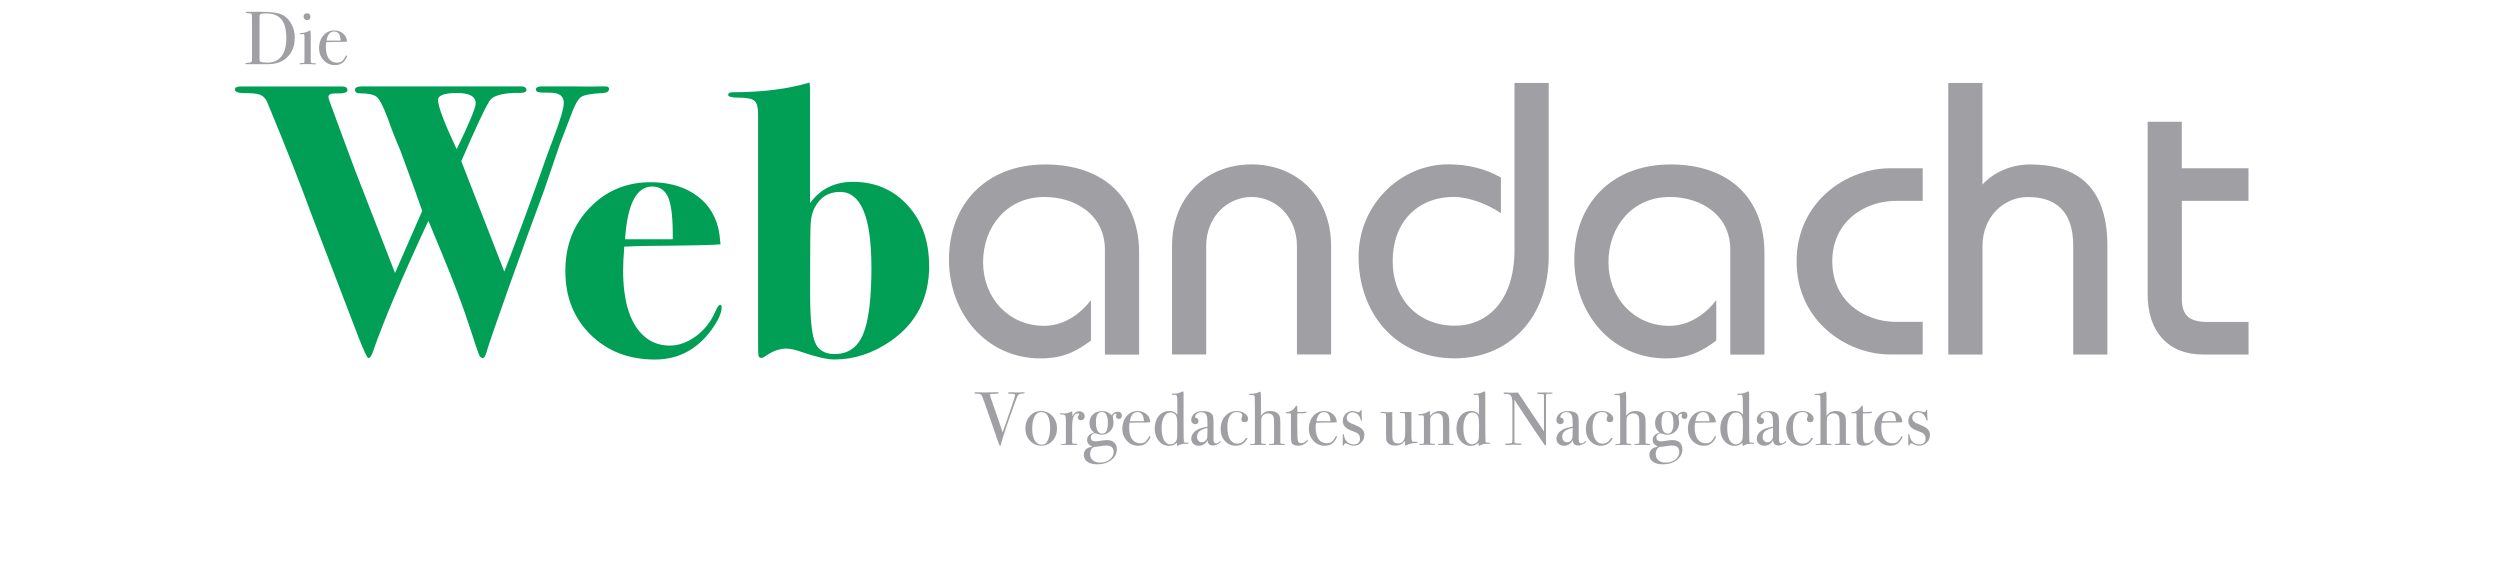
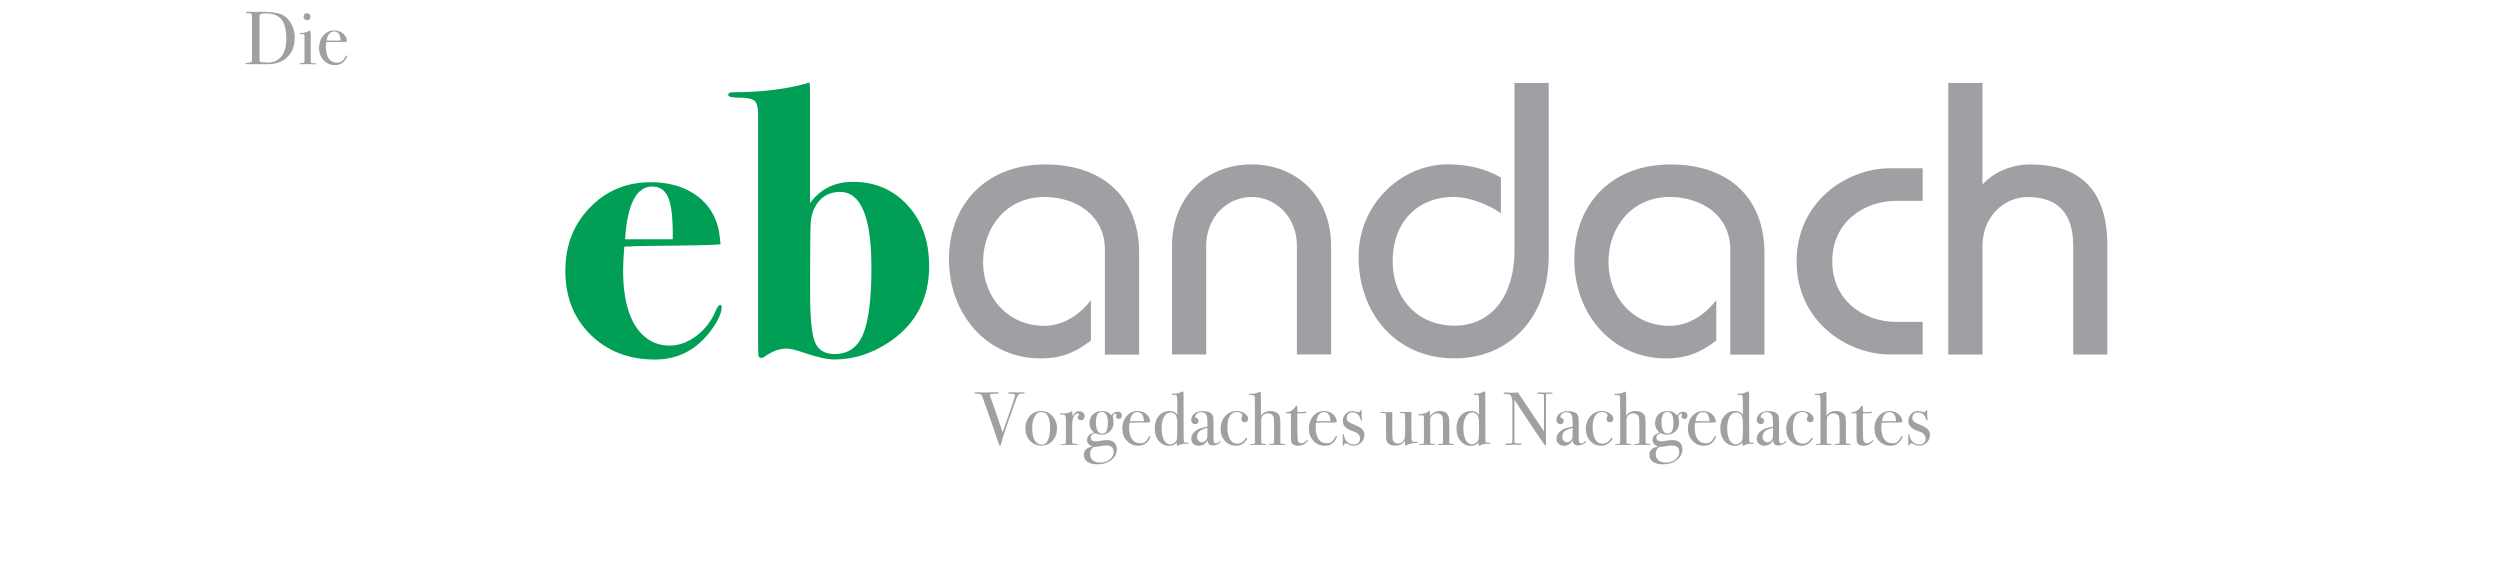
<svg xmlns="http://www.w3.org/2000/svg" id="Ebene_1" viewBox="0 0 464 106.33">
  <defs>
    <style>.cls-1{fill:none;}.cls-2{fill:#009f55;}.cls-3{fill:#a0a0a4;}</style>
  </defs>
  <rect class="cls-1" y="15.03" width="464" height="57.79" />
-   <path class="cls-2" d="M112.99,16.62c0,.38-.36.6-1.08.65-2.16.1-3.53.35-4.1.76-.58.41-1.22,1.62-1.94,3.63-.43,1.1-1.08,2.78-1.94,5.04-.62,1.87-1.61,4.75-2.95,8.64-.68,1.82-1.69,4.58-3.05,8.28l-3.55,9.86c-2.47,6.97-3.85,10.98-4.13,12.04-.19.62-.41.94-.65.94-.29,0-.53-.23-.72-.68-.19-.46-.74-2.1-1.66-4.93-1.2-3.74-2.95-8.4-5.26-13.97l-2.45-5.9c-4.79,10.27-8.25,18.43-10.36,24.47-.24.67-.5,1.01-.79,1.01-.19,0-.79-1.27-1.8-3.82l-8.78-22.93c-2.11-5.77-4.82-12.64-8.13-20.62-.34-.87-.89-1.39-1.66-1.59-.43-.14-1.27-.22-2.52-.22s-1.87-.22-1.87-.65c0-.38.34-.58,1.01-.58-.05,0,.74,0,2.38,0h16.56c.62,0,.94.24.94.72,0,.43-.77.62-2.3.57-.82,0-1.22.21-1.22.64,0,.19.05.4.14.64,1.05,2.91,2.66,7.25,4.81,13.02l7.4,19.03,5.04-11.53c-.71-2.1-2.07-5.87-4.09-11.31-.39-.85-.92-2.15-1.59-3.91-.15-.43-.39-1.09-.72-1.99-.82-2.18-1.5-3.49-2.03-3.94-.53-.45-1.64-.68-3.33-.68-.48-.05-.72-.26-.72-.64,0-.43.46-.64,1.37-.64-.14,0,.11,0,.76,0h28.33c.91-.05,1.37.17,1.37.64,0,.38-.36.57-1.08.57-3.41-.05-5.38.53-5.9,1.72-.82,1.29-2.52,4.94-5.11,10.96,1.66,4.31,4.32,11.14,7.98,20.49.78-1.96,1.6-4.14,2.48-6.54.77-2.01,2.03-5.44,3.77-10.29,1.11-3.21,2.05-5.83,2.83-7.84,1.3-3.41,1.96-5.61,1.96-6.62s-.48-1.56-1.44-1.8c-.34-.1-1.2-.14-2.59-.14-.77,0-1.15-.19-1.15-.57s.36-.58,1.08-.58h5.69c2.45.05,4.3.05,5.54,0h.58c.48,0,.72.19.72.58ZM88.29,19.19c0-1.29-1.15-1.93-3.46-1.93s-3.53.43-3.53,1.29c0,1.19,1.15,4.24,3.46,9.15,2.35-4.86,3.53-7.7,3.53-8.51Z" />
  <path class="cls-2" d="M133.94,57.01c0,1.06-.62,2.45-1.87,4.18-2.69,3.7-6.19,5.54-10.51,5.54-4.85,0-8.83-1.54-11.95-4.61-3.12-3.07-4.68-7.01-4.68-11.81s1.51-8.63,4.54-11.77c3.02-3.14,6.79-4.72,11.3-4.72,3.07,0,5.69.67,7.85,2.02,2.4,1.49,3.96,3.62,4.68,6.41.19.86.33,1.9.43,3.1-1.1.13-5.54.23-13.32.29-1.2,0-2.71.05-4.54.14-.14,1.72-.22,3.18-.22,4.37,0,5.59,1.18,9.56,3.53,11.91,1.39,1.39,3.1,2.08,5.11,2.08,1.68,0,3.3-.58,4.86-1.73,1.56-1.15,2.75-2.64,3.56-4.46.38-.91.7-1.37.94-1.37.19,0,.29.14.29.43ZM124.86,44.41c.05-3.67-.22-6.22-.79-7.65-.58-1.43-1.58-2.14-3.02-2.14-2.93,0-4.61,3.26-5.04,9.79h8.86Z" />
  <path class="cls-2" d="M172.46,49.3c0,6.05-2.4,10.73-7.2,14.04-3.31,2.26-6.77,3.38-10.37,3.38-1.34,0-3.29-.43-5.83-1.3-1.34-.48-2.38-.72-3.1-.72-1.3,0-2.62.48-3.96,1.44-.29.19-.5.29-.65.29-.34,0-.53-.14-.58-.43-.05-.29-.07-1.15-.07-2.59V21.15c0-1.25-.23-2.06-.68-2.45-.45-.38-1.43-.58-2.95-.58-1.28,0-1.92-.17-1.92-.5s.29-.5.88-.5c5.45,0,10.2-.6,14.24-1.8l.07,1.15v21.24c1.91-2.64,4.57-3.96,7.97-3.96,4.11,0,7.5,1.45,10.15,4.36,2.66,2.9,3.98,6.64,3.98,11.2ZM161.73,49.59c0-9.31-1.94-13.97-5.83-13.97-2.16,0-3.74,1.01-4.75,3.02-.38.77-.61,1.67-.68,2.7-.07,1.03-.11,3.97-.11,8.82v4.39c0,4.51.3,7.5.9,8.96.6,1.46,1.81,2.2,3.64,2.2,2.5,0,4.26-1.22,5.29-3.67,1.03-2.45,1.55-6.6,1.55-12.46Z" />
  <path class="cls-3" d="M205.07,65.79v-19.44c0-6.48-5.47-9.79-11.23-9.79-6.98,0-11.38,5.54-11.38,12.1s4.68,11.81,11.31,11.81c3.6,0,6.55-2.02,8.71-4.75v7.49c-2.52,1.87-4.97,3.31-9.36,3.31-9.94,0-16.99-8.21-16.99-18.36s6.77-17.64,17.86-17.64,17.43,6.48,17.43,16.42v18.87h-6.34Z" />
  <path class="cls-3" d="M217.53,65.79v-20.16c0-9.07,6.34-15.12,14.76-15.12s14.76,6.05,14.76,15.12v20.16h-6.34v-20.16c0-5.33-3.89-9.07-8.42-9.07s-8.42,3.74-8.42,9.07v20.16h-6.34Z" />
  <path class="cls-3" d="M287.44,15.39v32.11c0,11.38-7.27,19.01-17.43,19.01-11.23,0-17.86-8.64-17.86-18.87,0-9.65,7.78-17.14,16.63-17.14,3.46,0,6.77.72,9.79,2.45v6.62c-2.3-1.58-5.83-3.02-8.71-3.02-6.84,0-11.38,4.75-11.38,11.88s4.75,12.02,11.52,12.02c6.05,0,11.09-4.61,11.09-14.11V15.39h6.34Z" />
  <path class="cls-3" d="M321.14,65.79v-19.44c0-6.48-5.47-9.79-11.23-9.79-6.98,0-11.38,5.54-11.38,12.1s4.68,11.81,11.3,11.81c3.6,0,6.55-2.02,8.71-4.75v7.49c-2.52,1.87-4.97,3.31-9.36,3.31-9.94,0-16.99-8.21-16.99-18.36s6.77-17.64,17.86-17.64,17.43,6.48,17.43,16.42v18.87h-6.34Z" />
  <path class="cls-3" d="M356.85,37.28h-4.9c-5.98,0-11.88,3.89-11.88,11.23s5.9,11.23,11.88,11.23h4.9v6.05h-6.05c-8.07,0-17.35-6.19-17.35-17.28s9.29-17.28,17.35-17.28h6.05v6.05Z" />
  <path class="cls-3" d="M361.6,65.79V15.39h6.34v18.87c1.94-2.16,5.18-3.74,8.86-3.74,7.99,0,14.33,3.46,14.33,15.12v20.16h-6.34v-20.16c0-7.06-3.89-9.07-8.42-9.07s-8.42,3.74-8.42,9.07v20.16h-6.34Z" />
-   <path class="cls-3" d="M417.33,37.28h-12.38v18.15c0,3.24,1.51,4.32,4.75,4.32h7.63v6.05h-8.5c-6.48,0-10.23-4.32-10.23-11.16V22.59h6.34v8.64h12.38v6.05Z" />
  <rect class="cls-1" x="45.25" y="2.02" width="29.84" height="12.77" />
  <path class="cls-3" d="M54.7,7.06c0,1.65-.57,2.93-1.72,3.85-.84.67-1.96,1.01-3.37,1.01h-3.79c-.18,0-.27-.05-.27-.14,0-.08.15-.13.45-.13.38,0,.62-.07.71-.21.04-.06.06-.24.06-.53V3.36c0-.46-.04-.72-.1-.8-.07-.07-.31-.11-.72-.11-.21,0-.32-.05-.32-.15,0-.07.08-.11.24-.11,0,0,.09,0,.31,0h2.13c1.68,0,2.87.12,3.57.35.85.28,1.54.84,2.06,1.66.52.83.78,1.78.78,2.86ZM53.13,7c0-1.55-.3-2.69-.91-3.42-.61-.73-1.55-1.09-2.84-1.09-.63,0-1,.07-1.13.2-.06.07-.08.29-.08.67v7.47c0,.26,0,.42.02.48.01.06.05.1.12.14.22.11.7.17,1.41.17,1.01,0,1.82-.36,2.44-1.07.65-.75.98-1.93.98-3.55Z" />
  <path class="cls-3" d="M58.66,11.83c0,.08-.08.13-.24.13,0,0-.1,0-.34-.03-.28-.02-.51-.03-.7-.03h-1.46s-.1.06-.17.06c-.1,0-.15-.03-.15-.1,0-.1.09-.15.28-.15.35,0,.55-.04.58-.08s.05-.24.05-.58v-4.24c0-.23-.02-.37-.04-.41s-.07-.06-.17-.06h-.55c-.1,0-.15-.03-.15-.1,0-.06.08-.09.23-.1.62-.03,1.15-.17,1.59-.44l.14-.08c.07.14.11.4.11.77,0-.02,0,.03,0,.14v4.36c0,.37,0,.59.02.66.01.06.06.11.15.13.14.04.35.06.62.06.13,0,.2.04.2.11ZM57.61,3.11c0,.42-.21.63-.63.63-.18,0-.33-.06-.45-.18-.12-.12-.18-.26-.18-.43,0-.44.21-.66.63-.66s.63.21.63.63Z" />
  <path class="cls-3" d="M64.44,10.39c0,.09-.07.26-.22.5-.15.24-.29.43-.44.58-.4.41-.94.62-1.61.62-.84,0-1.54-.3-2.11-.91-.56-.61-.85-1.36-.85-2.25s.27-1.71.8-2.34c.54-.62,1.21-.94,2.01-.94.66,0,1.22.19,1.67.58.45.39.69.88.71,1.49-.3.05-.7.07-1.19.06h-.98c-.07,0-.63.01-1.68.04-.05.31-.07.6-.07.88,0,.94.18,1.66.54,2.17.36.51.87.76,1.52.76.37,0,.67-.08.9-.25s.47-.49.73-.97c.04-.07.09-.11.15-.11.07,0,.11.03.11.1ZM63.22,7.53c-.04-1.12-.44-1.68-1.2-1.68s-1.23.56-1.41,1.68h2.62Z" />
  <rect class="cls-1" x="181.02" y="72.65" width="206.53" height="33.67" />
  <path class="cls-3" d="M190.17,72.91c0,.08-.09.12-.27.13-.41,0-.69.07-.83.18-.14.11-.28.37-.43.79l-.48,1.31c-1.15,3.15-1.96,5.57-2.42,7.26-.03.11-.07.17-.14.17-.07,0-.23-.35-.46-1.05-.42-1.28-.75-2.24-.98-2.88-.25-.71-.62-1.77-1.11-3.18l-.68-1.89c-.09-.26-.2-.44-.31-.53-.11-.09-.3-.14-.56-.15-.31,0-.49-.02-.55-.03-.06,0-.09-.05-.09-.11,0-.08.09-.13.28-.13h.13c.17,0,.46,0,.88.02.42.01.71.02.89.02.05,0,.23,0,.54-.02.31-.01.76-.02,1.34-.02h.2c.17,0,.25.04.25.13,0,.09-.17.14-.5.15l-.85.03c-.2,0-.29.07-.29.19,0,.02,0,.06.03.12l.11.38c.02.07.48,1.39,1.37,3.94.15.44.43,1.28.85,2.51,1.54-4.36,2.31-6.65,2.31-6.88s-.23-.31-.69-.29h-.44c-.11,0-.17-.04-.17-.12,0-.1.14-.16.42-.16h.48c.26.03.45.04.57.04h.45l.92-.04c.17,0,.25.04.25.11Z" />
  <path class="cls-3" d="M196.18,79.53c0,.91-.28,1.66-.83,2.27-.55.61-1.24.92-2.06.92s-1.56-.31-2.13-.92-.85-1.37-.85-2.27.28-1.71.83-2.32c.56-.62,1.25-.92,2.08-.92s1.54.31,2.11.93c.56.62.85,1.39.85,2.32ZM194.91,79.51c0-1.03-.16-1.82-.48-2.39-.23-.42-.62-.63-1.18-.63s-.93.27-1.23.81-.44,1.28-.44,2.23.16,1.68.47,2.21c.31.53.75.79,1.31.79.43,0,.75-.16.95-.49.39-.62.59-1.46.59-2.52Z" />
  <path class="cls-3" d="M201.32,77.26c0,.21-.06.39-.2.53-.13.14-.3.21-.5.21-.17,0-.31-.05-.42-.15-.11-.1-.17-.22-.17-.37,0-.13.04-.24.13-.34s.13-.16.13-.2c0-.14-.1-.21-.31-.21-.26,0-.49.16-.67.49-.21.38-.32,1.09-.32,2.12v2.76c0,.11.04.18.12.21.08.03.32.05.72.06.1.02.15.06.15.11,0,.07-.06.1-.18.1h-2.72c-.15,0-.22-.03-.22-.08s.06-.08.18-.08h.2c.32,0,.5-.04.56-.11.02-.04.03-.21.03-.52v-3.87c0-.52-.08-.81-.23-.89-.15-.08-.4-.12-.73-.13-.11,0-.17-.03-.17-.1s.05-.1.14-.1h.1c.14,0,.28,0,.42.02.14.01.2.02.18.02.35,0,.73-.1,1.15-.29l.18-.08.11-.04c.04.22.06.45.06.67v.28c.3-.63.72-.95,1.26-.95.3,0,.55.09.74.27.2.18.29.41.29.68Z" />
  <path class="cls-3" d="M208.22,77.11c0,.43-.19.64-.57.64-.13,0-.25-.04-.36-.13-.11-.09-.16-.19-.16-.3,0-.04.01-.1.04-.18.03-.08.04-.14.04-.19,0-.12-.07-.18-.2-.18-.11,0-.22.06-.32.18s-.15.24-.15.36c0,.03.02.19.07.48.05.29.07.51.07.66,0,.64-.22,1.17-.66,1.6-.44.43-.98.64-1.64.64-.17,0-.48-.07-.92-.21-.12-.04-.2-.06-.24-.06-.2,0-.37.08-.53.24s-.24.33-.24.52c0,.49.29.73.88.73.22,0,.58-.04,1.08-.13.38-.06.73-.1,1.05-.1.57,0,1.02.15,1.34.45.32.3.48.71.48,1.25,0,.8-.34,1.47-1.03,2-.69.53-1.55.8-2.6.8-.77,0-1.38-.16-1.83-.47-.44-.31-.67-.74-.67-1.29s.21-.93.62-1.2c.21-.13.53-.25.98-.35-.66-.26-.99-.66-.99-1.2,0-.67.43-1.14,1.29-1.4-.56-.44-.84-1.02-.84-1.74,0-.67.21-1.21.64-1.62.43-.41.99-.61,1.69-.61.38,0,.69.05.93.15.24.1.52.31.83.62.3-.44.67-.66,1.11-.66.53,0,.8.24.8.71ZM206.69,83.85c0-.77-.46-1.16-1.37-1.16-.26,0-.64.04-1.15.13-.51.08-.89.13-1.14.13-.48.25-.71.7-.71,1.33,0,.48.17.86.51,1.15.34.29.79.43,1.35.43.71,0,1.3-.19,1.79-.58.48-.39.73-.86.73-1.42ZM205.62,78.49c0-1.35-.37-2.03-1.12-2.03s-1.09.63-1.09,1.89c0,1.42.39,2.13,1.16,2.13.7,0,1.05-.66,1.05-1.99Z" />
  <path class="cls-3" d="M213.53,81.03c0,.09-.07.26-.22.5-.14.24-.29.43-.44.58-.4.41-.94.62-1.61.62-.84,0-1.54-.3-2.11-.91-.56-.61-.85-1.36-.85-2.25s.27-1.71.8-2.34c.54-.62,1.21-.94,2.01-.94.66,0,1.22.19,1.67.58.45.39.69.88.71,1.49-.3.05-.7.07-1.19.06h-.98c-.07,0-.63.01-1.68.04-.05.31-.07.6-.07.88,0,.94.18,1.66.54,2.17.36.51.87.76,1.52.76.37,0,.67-.08.9-.25.22-.17.47-.49.73-.97.04-.07.09-.11.15-.11.07,0,.11.03.11.1ZM212.31,78.17c-.04-1.12-.44-1.68-1.2-1.68s-1.23.56-1.41,1.68h2.62Z" />
  <path class="cls-3" d="M220.58,82.27c0,.07-.07.1-.2.1h-.42c-.46,0-.84.09-1.16.27-.13.07-.21.11-.24.11-.08,0-.13-.06-.13-.17v-.43c-.39.4-.86.6-1.41.6-.78,0-1.43-.3-1.94-.91s-.76-1.38-.76-2.31.25-1.75.76-2.35c.51-.6,1.17-.9,2-.9.63,0,1.11.23,1.43.69v-2.18c0-.71-.03-1.15-.1-1.32-.06-.14-.14-.21-.25-.2-.27.03-.43.04-.48.04-.12,0-.18-.04-.18-.13s.05-.13.15-.13h.5c.28.02.71-.11,1.28-.38.04-.02.07-.03.1-.03.09,0,.14.11.14.34v5.52c0,2.21.02,3.4.06,3.56.02.07.24.1.66.1.13,0,.2.04.2.11ZM218.51,78.76c0-.9-.1-1.47-.29-1.72-.25-.32-.57-.48-.97-.48-.5,0-.91.26-1.2.78-.3.52-.45,1.22-.45,2.1s.13,1.56.39,2.16c.11.25.28.46.5.62.22.16.45.25.68.25.29,0,.55-.09.78-.26.23-.17.38-.38.46-.62.07-.24.1-1.19.1-2.83Z" />
  <path class="cls-3" d="M226.56,81.92c0,.16-.17.32-.49.5-.33.17-.65.26-.95.26-.64,0-.98-.33-1-.99-.35.69-.9,1.04-1.64,1.04-.4,0-.73-.12-.99-.36-.26-.24-.39-.54-.39-.92,0-.77.46-1.37,1.37-1.82.31-.15.86-.3,1.64-.45v-.35c0-.82-.04-1.36-.13-1.62-.15-.48-.49-.71-1.01-.71-.33,0-.6.09-.82.27-.22.18-.33.4-.33.67,0,.07.06.11.17.11s.22.06.31.17c.09.11.14.24.14.38,0,.41-.2.62-.61.62-.21,0-.39-.07-.53-.22s-.21-.33-.21-.55c0-.44.17-.82.52-1.13.38-.35.92-.52,1.6-.52,1.03,0,1.66.28,1.89.84.08.21.13.64.13,1.27v2.62c0,.43,0,.68.01.76.05.34.18.5.41.5.26,0,.48-.09.64-.28.09-.1.16-.15.21-.15s.07.03.07.08ZM224.1,80.44v-1.02c-.69.16-1.18.37-1.48.62-.3.26-.45.6-.45,1.03,0,.3.08.54.25.73.17.19.38.29.64.29.4,0,.71-.22.95-.67.06-.1.08-.43.08-.98Z" />
  <path class="cls-3" d="M231.64,77.72c0,.43-.21.64-.63.64s-.62-.2-.62-.59c0-.1.05-.26.14-.46.03-.07.04-.13.04-.2,0-.19-.1-.34-.29-.46-.19-.12-.43-.18-.72-.18-.56,0-.99.24-1.3.73-.31.49-.46,1.17-.46,2.04,0,.99.16,1.75.48,2.29.32.54.77.81,1.34.81.39,0,.74-.12,1.05-.36.14-.11.32-.33.55-.64.05-.05.09-.07.13-.07.09,0,.14.04.14.11,0,.12-.16.35-.49.69-.42.44-.96.66-1.61.66-.82,0-1.5-.29-2.04-.88-.54-.59-.8-1.33-.8-2.23,0-.96.28-1.76.85-2.39.57-.63,1.28-.94,2.14-.94.55,0,1.04.15,1.46.43.42.29.64.63.64,1.01Z" />
  <path class="cls-3" d="M238.49,82.47c0,.07-.08.11-.24.11h-2.55c-.12,0-.18-.04-.18-.11,0-.06.18-.1.53-.1.21,0,.34-.03.37-.08.03-.05.05-.23.05-.52v-2.83c0-.85-.04-1.37-.11-1.58-.16-.43-.51-.64-1.05-.64-.45,0-.81.2-1.09.6-.09.13-.14.42-.14.87v3.56c0,.25,0,.4.01.43,0,.09.05.15.11.16.06.01.27.03.6.03.11,0,.17.04.17.11,0,.07-.05.1-.14.1h-1.25c-.78,0-1.2,0-1.29,0h-.14c-.1,0-.15-.03-.15-.08,0-.06.05-.1.15-.1h.42c.21,0,.33-.07.34-.21v-6.3c0-1.5-.02-2.3-.07-2.43-.06-.09-.29-.14-.69-.15-.22,0-.34-.03-.34-.1,0-.06.02-.09.07-.1.05,0,.21-.02.48-.03.48,0,.93-.12,1.37-.34.04-.02.1-.04.2-.07.07.11.1.47.1,1.08v3.43c.41-.6.97-.9,1.68-.9.75,0,1.28.21,1.6.62.16.21.26.49.29.87.02.13.03.44.03.94v3.53c0,.09.25.14.73.14.08.02.13.05.13.1Z" />
  <path class="cls-3" d="M242.76,81.73c0,.08-.12.23-.35.45-.4.36-.88.55-1.43.55-.51,0-.9-.13-1.16-.39-.15-.15-.22-.59-.22-1.31v-4.16c0-.09-.06-.14-.15-.15h-.53c-.21,0-.31-.03-.31-.1s.05-.1.15-.11c.72-.07,1.29-.42,1.7-1.08.06-.08.12-.13.21-.13.06,0,.1.03.1.1v.29c0,.39.02.64.06.76.08.02.22.03.42.03.51,0,.85-.02,1.02-.07.04,0,.07-.01.1-.01.07,0,.11.04.11.12,0,.13-.38.2-1.13.2h-.57v2.59c0,1.31.03,2.13.1,2.46.07.33.28.5.64.5.31,0,.65-.17,1.04-.52.04-.05.08-.07.13-.07.07,0,.1.02.1.07Z" />
  <path class="cls-3" d="M248.15,81.03c0,.09-.07.26-.22.5-.15.24-.29.43-.44.58-.4.41-.94.62-1.61.62-.84,0-1.54-.3-2.11-.91-.56-.61-.85-1.36-.85-2.25s.27-1.71.8-2.34c.54-.62,1.21-.94,2.01-.94.66,0,1.22.19,1.67.58s.69.88.71,1.49c-.3.05-.7.07-1.19.06h-.98c-.07,0-.62.01-1.68.04-.05.31-.07.6-.07.88,0,.94.18,1.66.54,2.17s.87.76,1.52.76c.37,0,.67-.08.9-.25.22-.17.47-.49.73-.97.04-.07.09-.11.15-.11.08,0,.11.03.11.1ZM246.93,78.17c-.04-1.12-.44-1.68-1.2-1.68s-1.23.56-1.41,1.68h2.62Z" />
  <path class="cls-3" d="M253.22,80.77c0,.54-.2,1-.59,1.38-.39.38-.86.57-1.41.57-.32,0-.7-.11-1.15-.34-.12-.07-.23-.1-.32-.1-.13,0-.23.09-.29.27-.04.11-.09.17-.15.17s-.1-.04-.1-.11v-1.88c0-.1.03-.15.1-.15.07,0,.12.05.13.16.06.43.18.77.36,1.02.37.49.87.73,1.5.73.34,0,.61-.1.81-.29.21-.2.31-.46.31-.79,0-.36-.12-.65-.35-.87-.13-.12-.25-.21-.36-.26-.11-.05-.42-.18-.94-.37-1.04-.39-1.55-.98-1.55-1.77,0-.52.18-.96.53-1.32.35-.36.79-.53,1.31-.53.18,0,.46.06.83.17.09.03.18.04.25.04.19,0,.31-.09.36-.28.03-.09.07-.14.12-.14.06,0,.1.04.1.11v.67c0,.22.01.58.07,1.08v.03c0,.07-.04.11-.11.11-.06,0-.13-.14-.21-.42-.1-.34-.28-.61-.54-.82-.26-.21-.55-.31-.89-.31-.32,0-.58.1-.78.29s-.31.44-.31.74c0,.47.31.82.94,1.07.97.38,1.59.7,1.85.95.34.33.5.73.5,1.19Z" />
  <path class="cls-3" d="M263.17,82.08c0,.07-.1.1-.31.11-.73.05-1.37.21-1.92.48-.04.02-.07.03-.1.03-.06,0-.08-.04-.08-.11v-.78c-.43.6-1.02.9-1.79.9-.69,0-1.18-.2-1.47-.6-.12-.17-.19-.32-.21-.46-.02-.14-.04-.51-.04-1.13v-3.18c0-.32-.02-.51-.06-.57-.04-.06-.16-.09-.38-.1h-.18c-.25.02-.38-.02-.38-.11,0-.07.08-.1.24-.1.17,0,.41.01.73.04.16.01.25.02.28.02.33,0,.63-.02.91-.06v3.89c0,.72.05,1.19.14,1.42.15.36.45.54.91.54.5,0,.86-.2,1.09-.61.17-.3.25-.77.25-1.42v-2.16c0-.32-.01-.55-.04-.71v-.46c0-.14-.04-.22-.09-.24-.05-.02-.16-.04-.31-.04-.39,0-.59-.03-.59-.13,0-.06.1-.08.29-.08h1.9v3.91c0,.67.01,1.1.04,1.27s.1.28.21.31c.12.03.38.04.78.04.11,0,.17.03.17.1Z" />
  <path class="cls-3" d="M269.83,82.48c0,.07-.07.1-.21.1h-2.58c-.12,0-.18-.03-.18-.1,0-.05.03-.07.08-.08.05,0,.23-.02.54-.03.18,0,.28-.03.31-.08s.04-.19.04-.45v-2.68c0-1.01-.04-1.62-.11-1.82-.16-.42-.48-.63-.95-.63s-.86.21-1.18.61c-.09.12-.14.29-.14.5v4.36c0,.11.1.17.3.18h.43c.09.01.14.05.14.11s-.06.1-.17.1h-2.55c-.14,0-.21-.03-.21-.09s.08-.09.25-.11h.35c.14,0,.22-.03.25-.1l.04-.21v-3.04c0-1.06,0-1.65-.03-1.76-.02-.11-.13-.17-.35-.17h-.41c-.19,0-.28-.03-.28-.1,0-.09.1-.13.29-.13.28,0,.58-.06.91-.15.33-.09.55-.2.69-.32.08-.07.15-.11.2-.11.06,0,.1.09.1.27v.67c.49-.62,1.11-.94,1.88-.94.67,0,1.16.25,1.46.74.17.28.25.81.25,1.6v3.19c0,.3.01.46.04.49.06.06.19.08.41.08h.25c.09,0,.14.03.14.09Z" />
  <path class="cls-3" d="M276.58,82.27c0,.07-.07.1-.2.1h-.42c-.46,0-.85.09-1.16.27-.13.07-.21.11-.24.11-.08,0-.13-.06-.13-.17v-.43c-.39.4-.86.6-1.41.6-.78,0-1.43-.3-1.94-.91s-.76-1.38-.76-2.31.25-1.75.76-2.35c.51-.6,1.17-.9,2-.9.63,0,1.11.23,1.43.69v-2.18c0-.71-.03-1.15-.1-1.32-.06-.14-.14-.21-.25-.2-.27.03-.43.04-.48.04-.12,0-.18-.04-.18-.13s.05-.13.15-.13h.5c.28.02.7-.11,1.28-.38.04-.02.07-.03.1-.03.09,0,.14.11.14.34v5.52c0,2.21.02,3.4.06,3.56.02.07.24.1.66.1.13,0,.2.04.2.11ZM274.51,78.76c0-.9-.1-1.47-.29-1.72-.25-.32-.57-.48-.97-.48-.5,0-.91.26-1.2.78-.3.52-.45,1.22-.45,2.1s.13,1.56.39,2.16c.11.25.28.46.5.62.22.16.45.25.68.25.29,0,.55-.09.78-.26.23-.17.38-.38.46-.62s.11-1.19.11-2.83Z" />
  <path class="cls-3" d="M288.16,72.96c0,.09-.12.14-.35.13h-.56c-.15,0-.24.03-.27.08-.03.05-.04.21-.04.47v8.05c0,.49,0,.78-.01.87,0,.08-.04.13-.08.13-.06,0-.12-.05-.2-.15l-1.79-2.62c-1.04-1.53-2.3-3.44-3.78-5.72v7.84c0,.12.08.2.21.23.13.03.45.05.95.06.12,0,.18.04.18.11,0,.09-.12.14-.36.14-.08,0-.35-.01-.8-.04-.15,0-.29-.01-.43-.01,0,0-.07,0-.25.03s-.44.03-.79.03h-.14c-.21,0-.32-.04-.32-.13s.09-.13.28-.13c.55,0,.87-.04.96-.1.09-.06.13-.26.13-.6v-6.91c0-.78-.16-1.26-.48-1.46-.15-.09-.42-.14-.8-.14-.24,0-.36-.05-.36-.15,0-.09.07-.13.21-.13.19,0,.42,0,.71.03.29.02.44.03.46.03.03,0,.16,0,.39-.01.31,0,.61-.01.9-.04l4.83,7.21v-6.23c0-.29,0-.46-.01-.52,0-.06-.05-.11-.11-.14s-.29-.05-.67-.05c-.34,0-.5-.04-.5-.13,0-.09.11-.14.34-.14h2.25c.21,0,.31.05.31.14Z" />
  <path class="cls-3" d="M294.35,81.92c0,.16-.17.32-.5.5-.33.17-.65.26-.95.26-.64,0-.98-.33-1-.99-.35.69-.9,1.04-1.64,1.04-.4,0-.73-.12-.99-.36s-.39-.54-.39-.92c0-.77.46-1.37,1.37-1.82.31-.15.86-.3,1.64-.45v-.35c0-.82-.04-1.36-.13-1.62-.15-.48-.49-.71-1.01-.71-.33,0-.6.09-.82.27-.22.18-.33.4-.33.67,0,.07.06.11.17.11s.22.06.31.17c.09.11.14.24.14.38,0,.41-.2.62-.61.62-.21,0-.39-.07-.53-.22s-.21-.33-.21-.55c0-.44.17-.82.52-1.13.38-.35.91-.52,1.6-.52,1.03,0,1.66.28,1.89.84.08.21.13.64.13,1.27v2.62c0,.43,0,.68.01.76.05.34.18.5.41.5.26,0,.48-.09.64-.28.09-.1.16-.15.21-.15s.07.03.07.08ZM291.88,80.44v-1.02c-.69.16-1.18.37-1.48.62-.3.26-.45.6-.45,1.03,0,.3.09.54.26.73s.38.29.64.29c.4,0,.71-.22.95-.67.05-.1.08-.43.08-.98Z" />
  <path class="cls-3" d="M299.43,77.72c0,.43-.21.64-.63.64s-.62-.2-.62-.59c0-.1.05-.26.14-.46.03-.07.04-.13.04-.2,0-.19-.1-.34-.29-.46-.19-.12-.43-.18-.72-.18-.56,0-.99.24-1.3.73-.31.49-.46,1.17-.46,2.04,0,.99.16,1.75.48,2.29.32.54.76.81,1.34.81.39,0,.74-.12,1.05-.36.14-.11.32-.33.55-.64.05-.05.09-.07.13-.07.09,0,.14.04.14.11,0,.12-.16.35-.49.69-.42.44-.96.66-1.61.66-.82,0-1.5-.29-2.04-.88-.54-.59-.8-1.33-.8-2.23,0-.96.29-1.76.85-2.39.57-.63,1.28-.94,2.14-.94.55,0,1.04.15,1.46.43s.64.63.64,1.01Z" />
  <path class="cls-3" d="M306.28,82.47c0,.07-.08.11-.24.11h-2.55c-.12,0-.18-.04-.18-.11,0-.06.18-.1.53-.1.21,0,.34-.03.37-.08.03-.05.05-.23.05-.52v-2.83c0-.85-.04-1.37-.11-1.58-.16-.43-.51-.64-1.05-.64-.45,0-.81.2-1.09.6-.09.13-.14.42-.14.87v3.56c0,.25,0,.4.01.43,0,.09.05.15.11.16s.27.03.6.03c.11,0,.17.04.17.11,0,.07-.05.1-.14.1h-1.25c-.77,0-1.2,0-1.29,0h-.14c-.1,0-.15-.03-.15-.08,0-.06.05-.1.15-.1h.42c.21,0,.33-.07.34-.21v-6.3c0-1.5-.02-2.3-.07-2.43-.06-.09-.28-.14-.69-.15-.22,0-.34-.03-.34-.1,0-.06.02-.09.07-.1.05,0,.21-.02.48-.03.48,0,.93-.12,1.37-.34.04-.02.1-.04.2-.07.06.11.1.47.1,1.08v3.43c.41-.6.97-.9,1.68-.9.75,0,1.28.21,1.6.62.16.21.26.49.29.87.02.13.03.44.03.94v3.53c0,.09.25.14.73.14.08.02.13.05.13.1Z" />
  <path class="cls-3" d="M313.19,77.11c0,.43-.19.64-.57.64-.13,0-.25-.04-.36-.13-.11-.09-.16-.19-.16-.3,0-.04.01-.1.04-.18.03-.08.04-.14.04-.19,0-.12-.07-.18-.2-.18-.11,0-.22.06-.32.18s-.15.24-.15.36c0,.03.02.19.07.48.05.29.07.51.07.66,0,.64-.22,1.17-.66,1.6-.44.43-.99.64-1.64.64-.17,0-.48-.07-.92-.21-.12-.04-.2-.06-.24-.06-.2,0-.37.08-.53.24-.16.16-.24.33-.24.52,0,.49.29.73.88.73.22,0,.58-.04,1.08-.13.38-.06.73-.1,1.05-.1.57,0,1.02.15,1.34.45.32.3.48.71.48,1.25,0,.8-.34,1.47-1.03,2-.69.53-1.55.8-2.6.8-.77,0-1.38-.16-1.83-.47-.44-.31-.67-.74-.67-1.29s.21-.93.62-1.2c.21-.13.53-.25.98-.35-.66-.26-.99-.66-.99-1.2,0-.67.43-1.14,1.29-1.4-.56-.44-.84-1.02-.84-1.74,0-.67.21-1.21.64-1.62.43-.41.99-.61,1.69-.61.38,0,.69.05.93.15.24.1.52.31.83.62.3-.44.67-.66,1.11-.66.53,0,.8.24.8.71ZM311.67,83.85c0-.77-.46-1.16-1.37-1.16-.26,0-.64.04-1.15.13-.51.08-.89.13-1.14.13-.47.25-.71.7-.71,1.33,0,.48.17.86.51,1.15.34.29.79.43,1.35.43.71,0,1.3-.19,1.79-.58.48-.39.73-.86.73-1.42ZM310.59,78.49c0-1.35-.37-2.03-1.12-2.03s-1.09.63-1.09,1.89c0,1.42.39,2.13,1.16,2.13.7,0,1.05-.66,1.05-1.99Z" />
  <path class="cls-3" d="M318.5,81.03c0,.09-.07.26-.22.5-.15.24-.29.43-.44.58-.4.41-.94.62-1.61.62-.84,0-1.54-.3-2.11-.91-.56-.61-.85-1.36-.85-2.25s.27-1.71.8-2.34c.54-.62,1.21-.94,2.01-.94.66,0,1.22.19,1.67.58s.69.88.71,1.49c-.3.05-.7.07-1.19.06h-.98c-.07,0-.62.01-1.68.04-.05.31-.07.6-.07.88,0,.94.18,1.66.54,2.17s.87.76,1.52.76c.37,0,.67-.08.9-.25.22-.17.47-.49.73-.97.04-.07.09-.11.15-.11.08,0,.11.03.11.1ZM317.28,78.17c-.04-1.12-.44-1.68-1.2-1.68s-1.23.56-1.41,1.68h2.62Z" />
  <path class="cls-3" d="M325.55,82.27c0,.07-.07.1-.2.1h-.42c-.46,0-.85.09-1.16.27-.13.07-.21.11-.24.11-.08,0-.13-.06-.13-.17v-.43c-.39.4-.86.6-1.41.6-.78,0-1.43-.3-1.94-.91s-.76-1.38-.76-2.31.25-1.75.76-2.35c.51-.6,1.17-.9,2-.9.63,0,1.11.23,1.43.69v-2.18c0-.71-.03-1.15-.1-1.32-.06-.14-.14-.21-.25-.2-.27.03-.43.04-.48.04-.12,0-.18-.04-.18-.13s.05-.13.15-.13h.5c.28.02.7-.11,1.28-.38.04-.02.07-.03.1-.03.09,0,.14.11.14.34v5.52c0,2.21.02,3.4.06,3.56.02.07.24.1.66.1.13,0,.2.04.2.11ZM323.48,78.76c0-.9-.1-1.47-.29-1.72-.25-.32-.57-.48-.97-.48-.5,0-.91.26-1.2.78-.3.52-.45,1.22-.45,2.1s.13,1.56.39,2.16c.11.25.28.46.5.62.22.16.45.25.68.25.29,0,.55-.09.78-.26.23-.17.38-.38.46-.62s.11-1.19.11-2.83Z" />
  <path class="cls-3" d="M331.53,81.92c0,.16-.17.32-.5.5-.33.17-.65.26-.95.26-.64,0-.98-.33-1-.99-.35.69-.9,1.04-1.64,1.04-.4,0-.73-.12-.99-.36s-.39-.54-.39-.92c0-.77.46-1.37,1.37-1.82.31-.15.86-.3,1.64-.45v-.35c0-.82-.04-1.36-.13-1.62-.15-.48-.49-.71-1.01-.71-.33,0-.6.09-.82.27-.22.18-.33.4-.33.67,0,.07.06.11.17.11s.22.06.31.17c.09.11.14.24.14.38,0,.41-.2.62-.61.62-.21,0-.39-.07-.53-.22s-.21-.33-.21-.55c0-.44.17-.82.52-1.13.38-.35.91-.52,1.6-.52,1.03,0,1.66.28,1.89.84.08.21.13.64.13,1.27v2.62c0,.43,0,.68.01.76.05.34.18.5.41.5.26,0,.48-.09.64-.28.09-.1.16-.15.21-.15s.07.03.07.08ZM329.07,80.44v-1.02c-.69.16-1.18.37-1.48.62-.3.26-.45.6-.45,1.03,0,.3.09.54.26.73s.38.29.64.29c.4,0,.71-.22.95-.67.05-.1.08-.43.08-.98Z" />
  <path class="cls-3" d="M336.61,77.72c0,.43-.21.64-.63.64s-.62-.2-.62-.59c0-.1.05-.26.14-.46.03-.07.04-.13.04-.2,0-.19-.1-.34-.29-.46-.19-.12-.43-.18-.72-.18-.56,0-.99.24-1.3.73-.31.49-.46,1.17-.46,2.04,0,.99.16,1.75.48,2.29.32.54.76.81,1.34.81.39,0,.74-.12,1.05-.36.14-.11.32-.33.55-.64.05-.05.09-.07.13-.07.09,0,.14.04.14.11,0,.12-.16.35-.49.69-.42.44-.96.66-1.61.66-.82,0-1.5-.29-2.04-.88-.54-.59-.8-1.33-.8-2.23,0-.96.29-1.76.85-2.39.57-.63,1.28-.94,2.14-.94.55,0,1.04.15,1.46.43s.64.63.64,1.01Z" />
  <path class="cls-3" d="M343.46,82.47c0,.07-.08.11-.24.11h-2.55c-.12,0-.18-.04-.18-.11,0-.06.18-.1.53-.1.21,0,.34-.03.37-.08.03-.05.05-.23.05-.52v-2.83c0-.85-.04-1.37-.11-1.58-.16-.43-.51-.64-1.05-.64-.45,0-.81.2-1.09.6-.09.13-.14.42-.14.87v3.56c0,.25,0,.4.01.43,0,.09.05.15.11.16s.27.03.6.03c.11,0,.17.04.17.11,0,.07-.05.1-.14.1h-1.25c-.77,0-1.2,0-1.29,0h-.14c-.1,0-.15-.03-.15-.08,0-.06.05-.1.15-.1h.42c.21,0,.33-.07.34-.21v-6.3c0-1.5-.02-2.3-.07-2.43-.06-.09-.28-.14-.69-.15-.22,0-.34-.03-.34-.1,0-.06.02-.09.07-.1.05,0,.21-.02.48-.03.48,0,.93-.12,1.37-.34.04-.02.1-.04.2-.07.06.11.1.47.1,1.08v3.43c.41-.6.97-.9,1.68-.9.75,0,1.28.21,1.6.62.16.21.26.49.29.87.02.13.03.44.03.94v3.53c0,.09.25.14.73.14.08.02.13.05.13.1Z" />
  <path class="cls-3" d="M347.73,81.73c0,.08-.12.23-.35.45-.4.36-.88.55-1.43.55-.51,0-.9-.13-1.16-.39-.15-.15-.22-.59-.22-1.31v-4.16c0-.09-.06-.14-.15-.15h-.53c-.21,0-.31-.03-.31-.1s.05-.1.15-.11c.72-.07,1.29-.42,1.7-1.08.06-.08.13-.13.21-.13.06,0,.1.03.1.1v.29c0,.39.02.64.06.76.08.02.22.03.42.03.51,0,.85-.02,1.02-.07.04,0,.07-.01.1-.01.07,0,.11.04.11.12,0,.13-.38.2-1.13.2h-.57v2.59c0,1.31.03,2.13.1,2.46.07.33.28.5.64.5.31,0,.65-.17,1.04-.52.04-.05.08-.07.13-.07.06,0,.1.02.1.07Z" />
  <path class="cls-3" d="M353.12,81.03c0,.09-.07.26-.22.5-.15.24-.29.43-.44.58-.4.41-.94.62-1.61.62-.84,0-1.54-.3-2.11-.91-.57-.61-.85-1.36-.85-2.25s.27-1.71.81-2.34c.54-.62,1.21-.94,2.01-.94.66,0,1.22.19,1.67.58s.69.88.71,1.49c-.3.05-.7.07-1.19.06h-.98c-.07,0-.62.01-1.68.04-.05.31-.07.6-.07.88,0,.94.18,1.66.54,2.17s.87.76,1.52.76c.37,0,.67-.08.9-.25s.47-.49.73-.97c.04-.07.09-.11.15-.11.07,0,.11.03.11.1ZM351.9,78.17c-.04-1.12-.44-1.68-1.2-1.68s-1.23.56-1.41,1.68h2.62Z" />
  <path class="cls-3" d="M358.19,80.77c0,.54-.2,1-.59,1.38-.39.38-.86.57-1.41.57-.32,0-.7-.11-1.15-.34-.12-.07-.23-.1-.32-.1-.13,0-.23.09-.29.27-.04.11-.09.17-.15.17s-.1-.04-.1-.11v-1.88c0-.1.03-.15.1-.15.07,0,.12.05.13.16.06.43.18.77.36,1.02.37.49.87.73,1.5.73.34,0,.61-.1.81-.29s.31-.46.31-.79c0-.36-.12-.65-.35-.87-.13-.12-.25-.21-.36-.26-.11-.05-.42-.18-.94-.37-1.04-.39-1.55-.98-1.55-1.77,0-.52.18-.96.53-1.32s.79-.53,1.31-.53c.18,0,.46.06.83.17.09.03.18.04.25.04.19,0,.31-.09.36-.28.03-.09.07-.14.12-.14.06,0,.1.04.1.11v.67c0,.22.01.58.07,1.08v.03c0,.07-.04.11-.11.11-.06,0-.13-.14-.21-.42-.1-.34-.28-.61-.54-.82-.26-.21-.55-.31-.89-.31-.32,0-.58.1-.78.29s-.31.44-.31.74c0,.47.31.82.94,1.07.97.38,1.59.7,1.85.95.34.33.5.73.5,1.19Z" />
</svg>